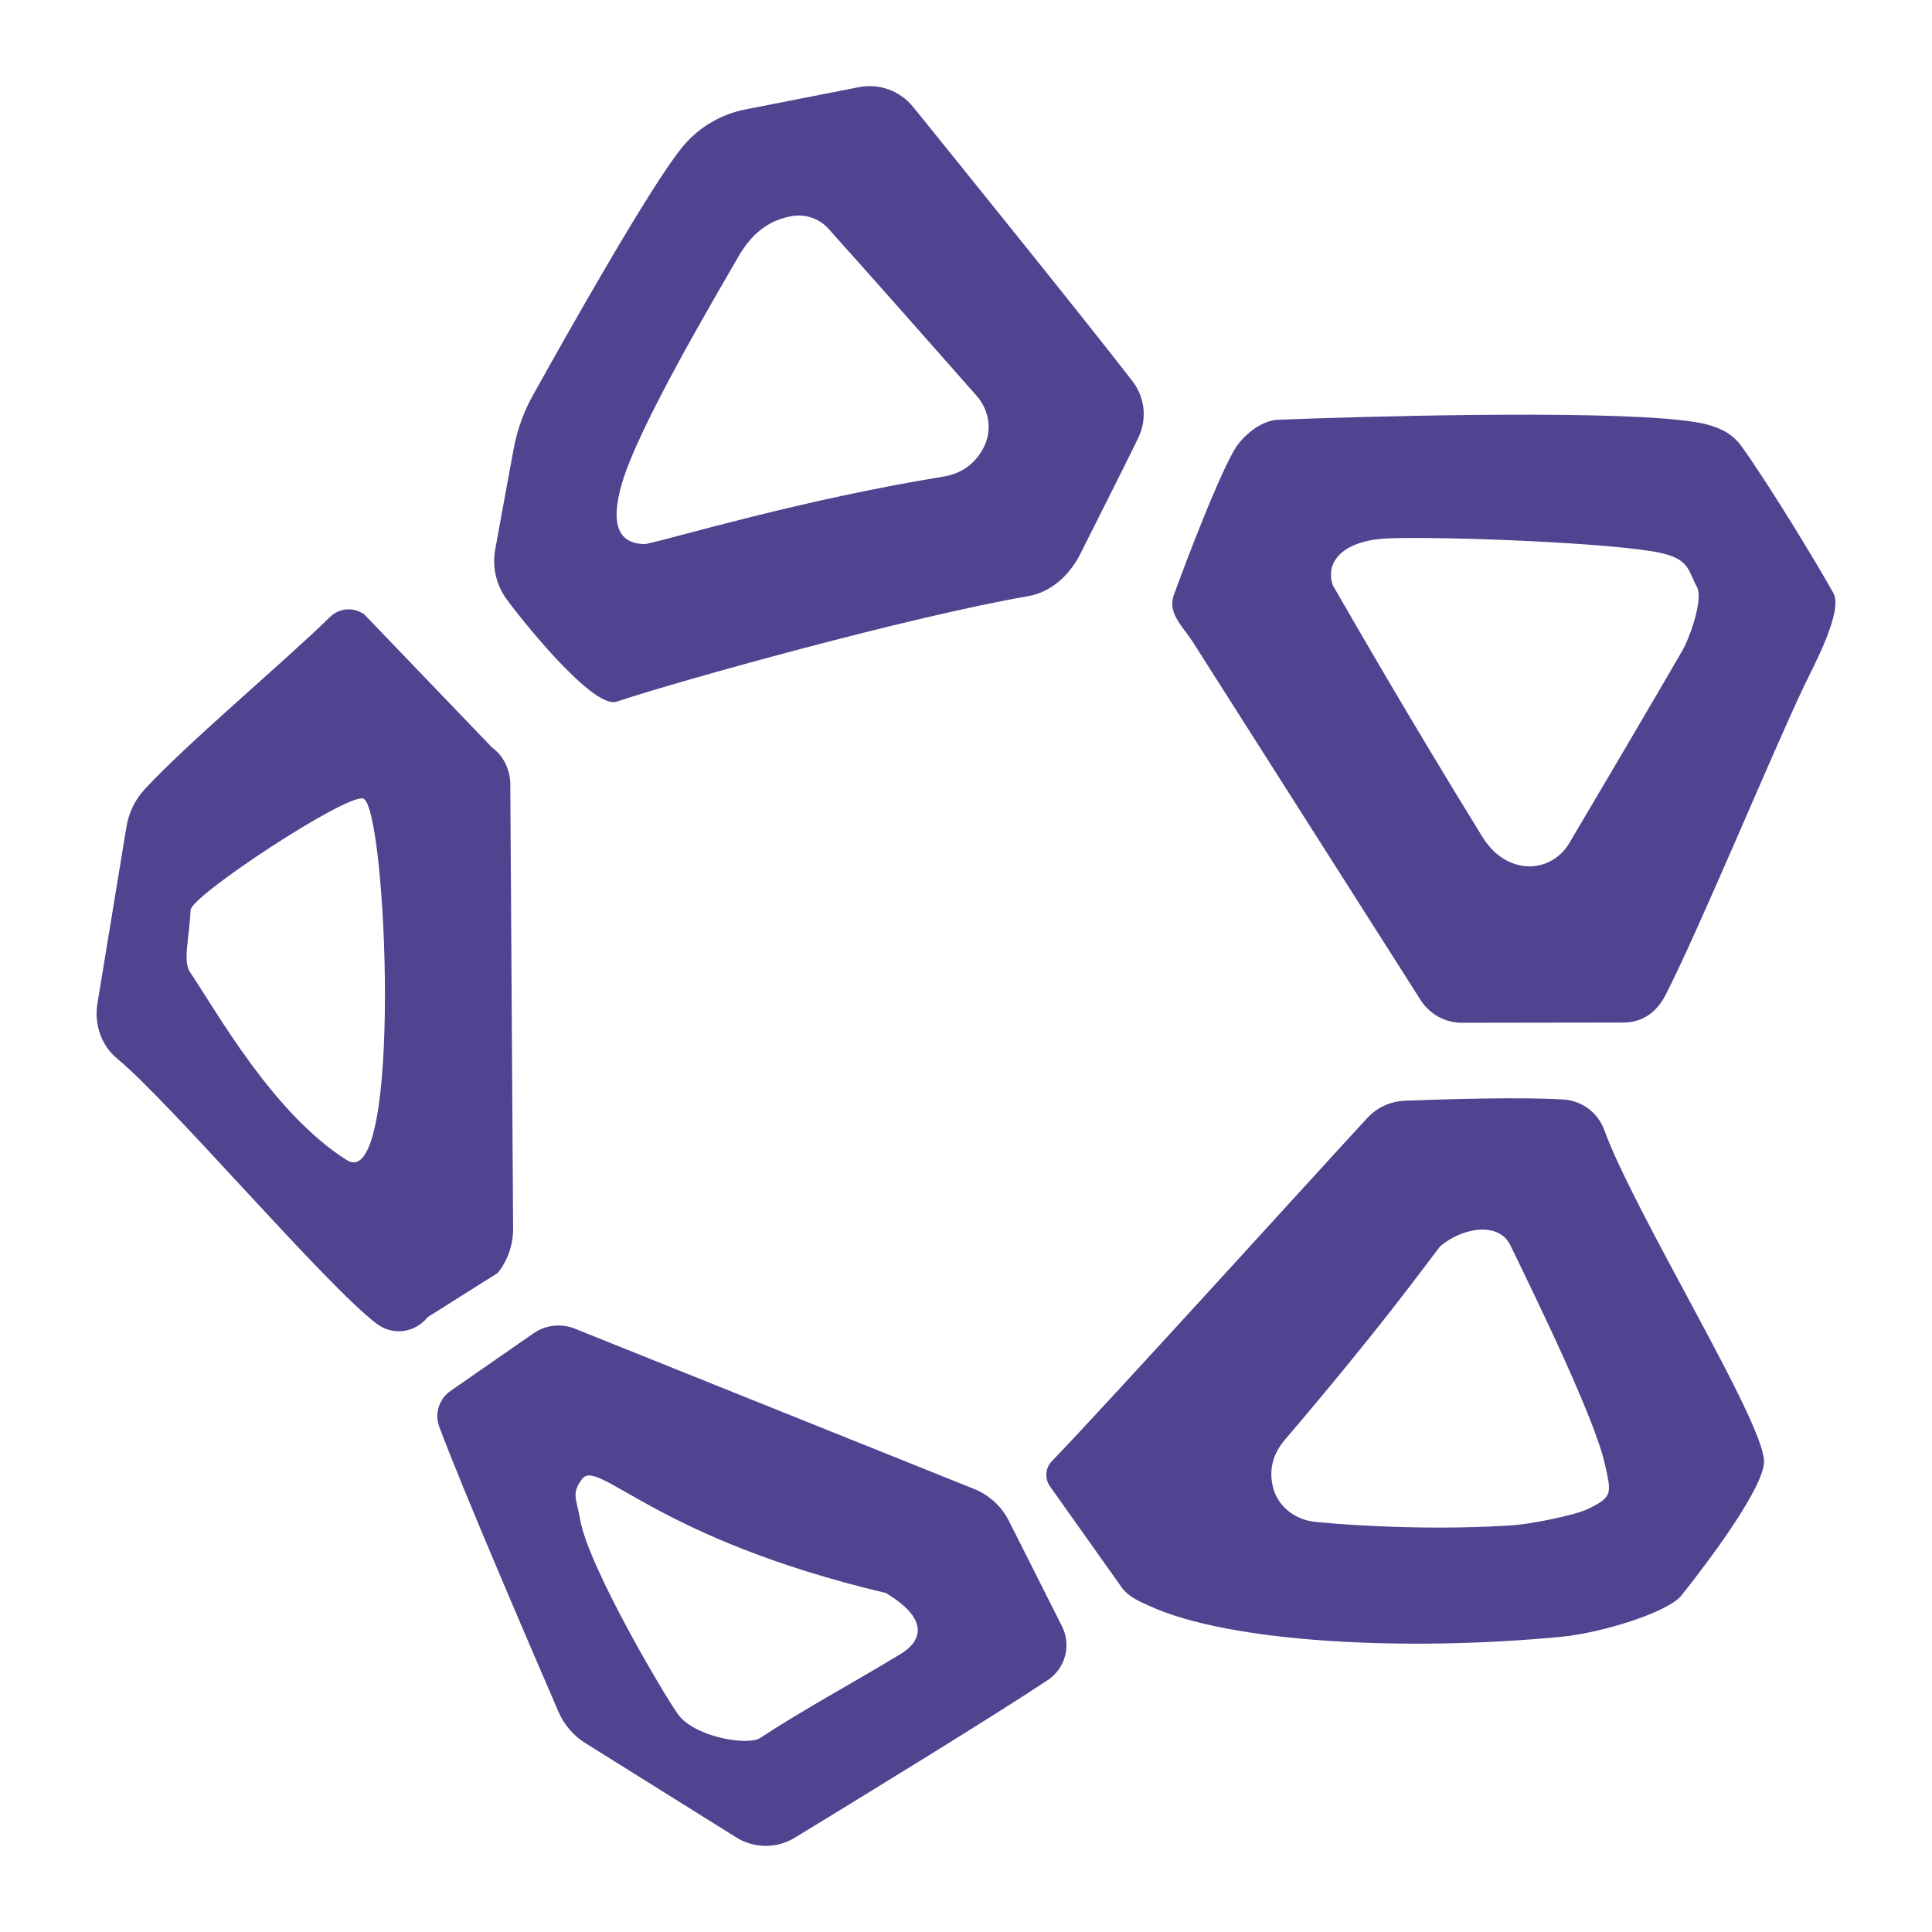
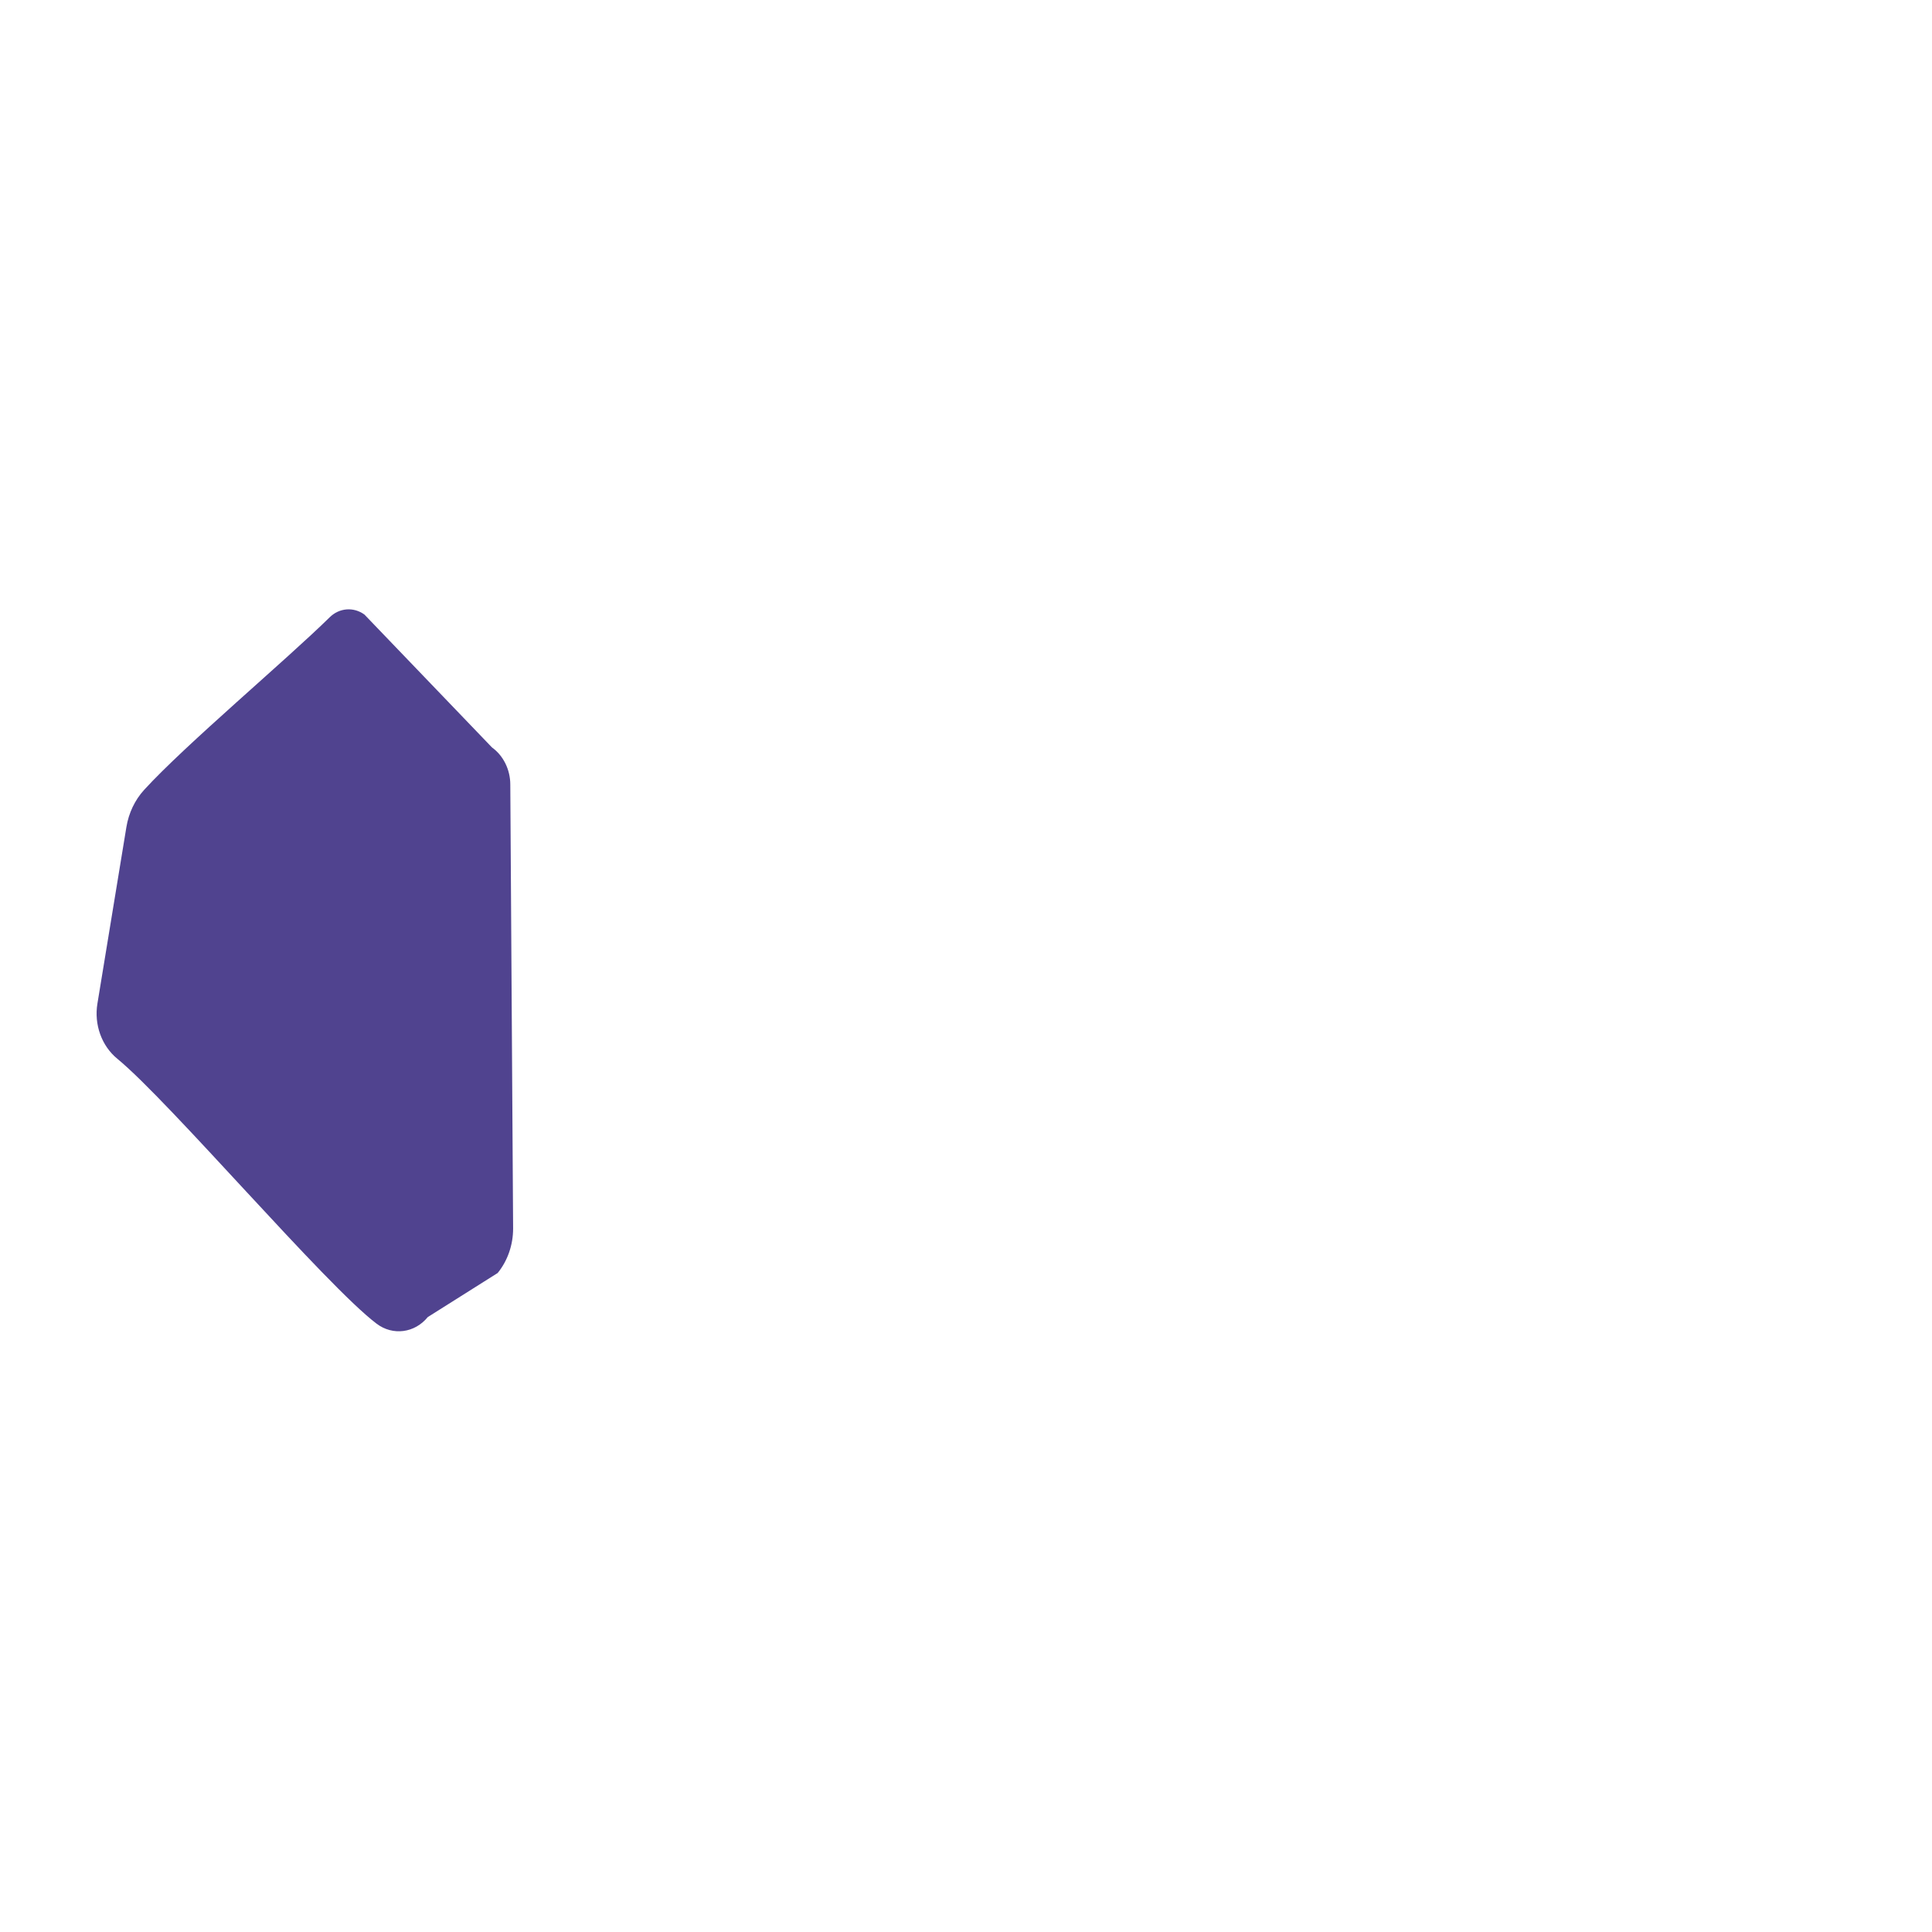
<svg xmlns="http://www.w3.org/2000/svg" id="Layer_1" data-name="Layer 1" viewBox="0 0 1000 1000">
  <defs>
    <style>
      .cls-1 {
        fill: #50438f;
        stroke-width: 0px;
      }
    </style>
  </defs>
-   <path class="cls-1" d="m472.61,55.32c-6.74-8.34-17.51-12.27-28.04-10.2-22.12,4.35-58,11.4-58.86,11.54-12.84,2.54-24.4,9.46-32.67,19.62-16.72,20.53-60.1,97.57-77.29,128.48-4.74,8.53-8.05,17.72-9.83,27.32-2.81,15.2-7.17,38.82-9.62,52.46-1.58,8.81.44,17.84,5.6,25.14,6.45,9.12,44.9,57.63,57.25,53.5,32.73-10.95,152.69-44.22,213.03-54.61,11.95-2.06,21.52-11,26.97-21.82,10.67-21.18,27.8-55.27,30.27-60.66,4.33-9.44,3.16-20.44-3.17-28.67-22.45-29.16-87.58-109.87-113.64-142.11Zm15.67,191.37c-73.64,12.02-137.92,31.45-154.17,34.93-13.77,0-18.44-9.7-12.3-31.08,8.45-29.51,48.42-96.94,60.59-118.04,7.95-13.79,17.68-18.79,27.08-20.58,7.15-1.36,14.47,1.07,19.34,6.48,22.92,25.51,60.97,68.64,76.75,86.55,6.37,7.23,8.04,17.61,3.78,26.25-3.43,6.95-9.77,13.65-21.07,15.5Z" />
-   <path class="cls-1" d="m808.28,847.18c21.02-2.03,55.13-12.71,62.03-21.37,14.52-18.2,43.39-56.77,42.74-69.85-1.08-21.87-66.65-127.3-82.71-171.12-3.29-8.97-11.53-15.12-21.06-15.73-21.94-1.4-62.34-.14-82.15.62-7.41.29-14.35,3.47-19.39,8.91-22.92,24.72-135.52,148.94-163.29,177.66-3.46,3.58-3.85,9.12-.91,13.14l37.15,52.34c3.51,4.8,8.98,7.04,14.39,9.52,41.17,18.86,132.24,23.69,213.2,15.88Zm-143.28-101.89c50.07-58.77,69.98-86.65,80.43-100.23,10.97-9.34,30.14-13.29,36.37-.44,13.5,27.86,43.47,89.17,48.82,112.96,3.49,15.54,4.25,17.14-8.74,23.48-6.76,3.3-29.83,7.77-37.58,8.32-36.38,2.62-78.03.86-103.35-1.63-10.21-1-18.95-7.51-21.7-16.76-2.22-7.44-1.95-16.67,5.74-25.7Z" />
-   <path class="cls-1" d="m303.1,902.31l77.99,48.73c9.25,5.78,20.95,5.86,30.27.18,31.2-19.02,102-62.38,130.93-81.58,9.16-6.08,12.34-18.05,7.39-27.88l-27.49-54.56c-3.78-7.5-10.16-13.37-17.96-16.5l-206.67-82.98c-7.1-2.85-15.16-1.94-21.45,2.42l-42.9,29.78c-5.96,4.14-8.37,11.75-5.86,18.56,11.43,30.86,48.75,117.57,61.71,147.53,2.92,6.74,7.8,12.42,14.03,16.31Zm155.4-77.79c21.6,12.92,19.74,24.28,7.52,31.67-27.62,16.7-48.47,27.64-72.59,43.39-6.2,4.05-32.06-.17-41.56-11.06-4.94-5.67-47.42-77.08-51.61-102.17-1.69-10.12-4.81-13.18,1.04-20.85,8.34-10.95,37.53,30.76,157.2,59.02Z" />
-   <path class="cls-1" d="m65.42,428.09l-15,91.39c-1.78,10.84,2.19,21.87,10.28,28.51,27.11,22.24,107.73,117.11,134.21,137.14,8.39,6.35,19.77,4.88,26.51-3.42l36.18-22.81c5.15-6.34,7.99-14.52,7.99-23.01l-1.46-229.77c0-7.73-3.56-14.97-9.48-19.25l-66.02-68.78c-5.61-4.06-12.99-3.5-17.97,1.4-22.59,22.22-74.77,66.03-96.06,89.35-4.79,5.25-7.98,11.95-9.18,19.25Zm114,172.34c-38.18-24.22-66.83-76.17-80.93-97.03-3.97-5.87-.67-16.52.18-32.44.4-7.45,80.69-60.26,89.3-57.62,12.28,3.77,20.65,205.61-8.54,187.08Z" />
-   <path class="cls-1" d="m934.13,354.37c4.62-9.68,20.03-38.07,14.81-47.44-7.65-13.73-32.62-55.17-47.65-76.11-6.9-9.62-18.5-11.86-30.26-13.23-47.41-5.53-171-1.86-209.53-.32-8.9.36-18.58,8.38-22.94,16.15-9.09,16.21-24.22,56.07-30.93,74.37-3.45,9.41,4.05,15.77,9.55,24.15l118.15,185.71c4.66,7.32,12.73,11.75,21.41,11.74l83.25-.12c10.43-.01,17.62-5.41,22.34-14.71,18.08-35.61,54.9-124.77,71.79-160.21Zm-166.97,78.57c-39.1-63.36-69.02-115.71-77.35-130.08-4.26-13.1,6.8-23.44,29.03-24.22,30.68-1.08,116.39,2.4,140.22,7.45,15.57,3.3,14.66,9.34,19.26,17.72,3.5,6.38-3.89,26.64-7.53,32.94-17.18,29.68-46.43,79.2-58.59,99.74-4.9,8.29-14.26,13.09-23.79,11.71-7.67-1.12-15.23-5.51-21.25-15.25Z" />
+   <path class="cls-1" d="m65.42,428.09l-15,91.39c-1.78,10.84,2.19,21.87,10.28,28.51,27.11,22.24,107.73,117.11,134.21,137.14,8.39,6.35,19.77,4.88,26.51-3.42l36.18-22.81c5.15-6.34,7.99-14.52,7.99-23.01l-1.46-229.77c0-7.73-3.56-14.97-9.48-19.25l-66.02-68.78c-5.61-4.06-12.99-3.5-17.97,1.4-22.59,22.22-74.77,66.03-96.06,89.35-4.79,5.25-7.98,11.95-9.18,19.25Zm114,172.34Z" />
</svg>